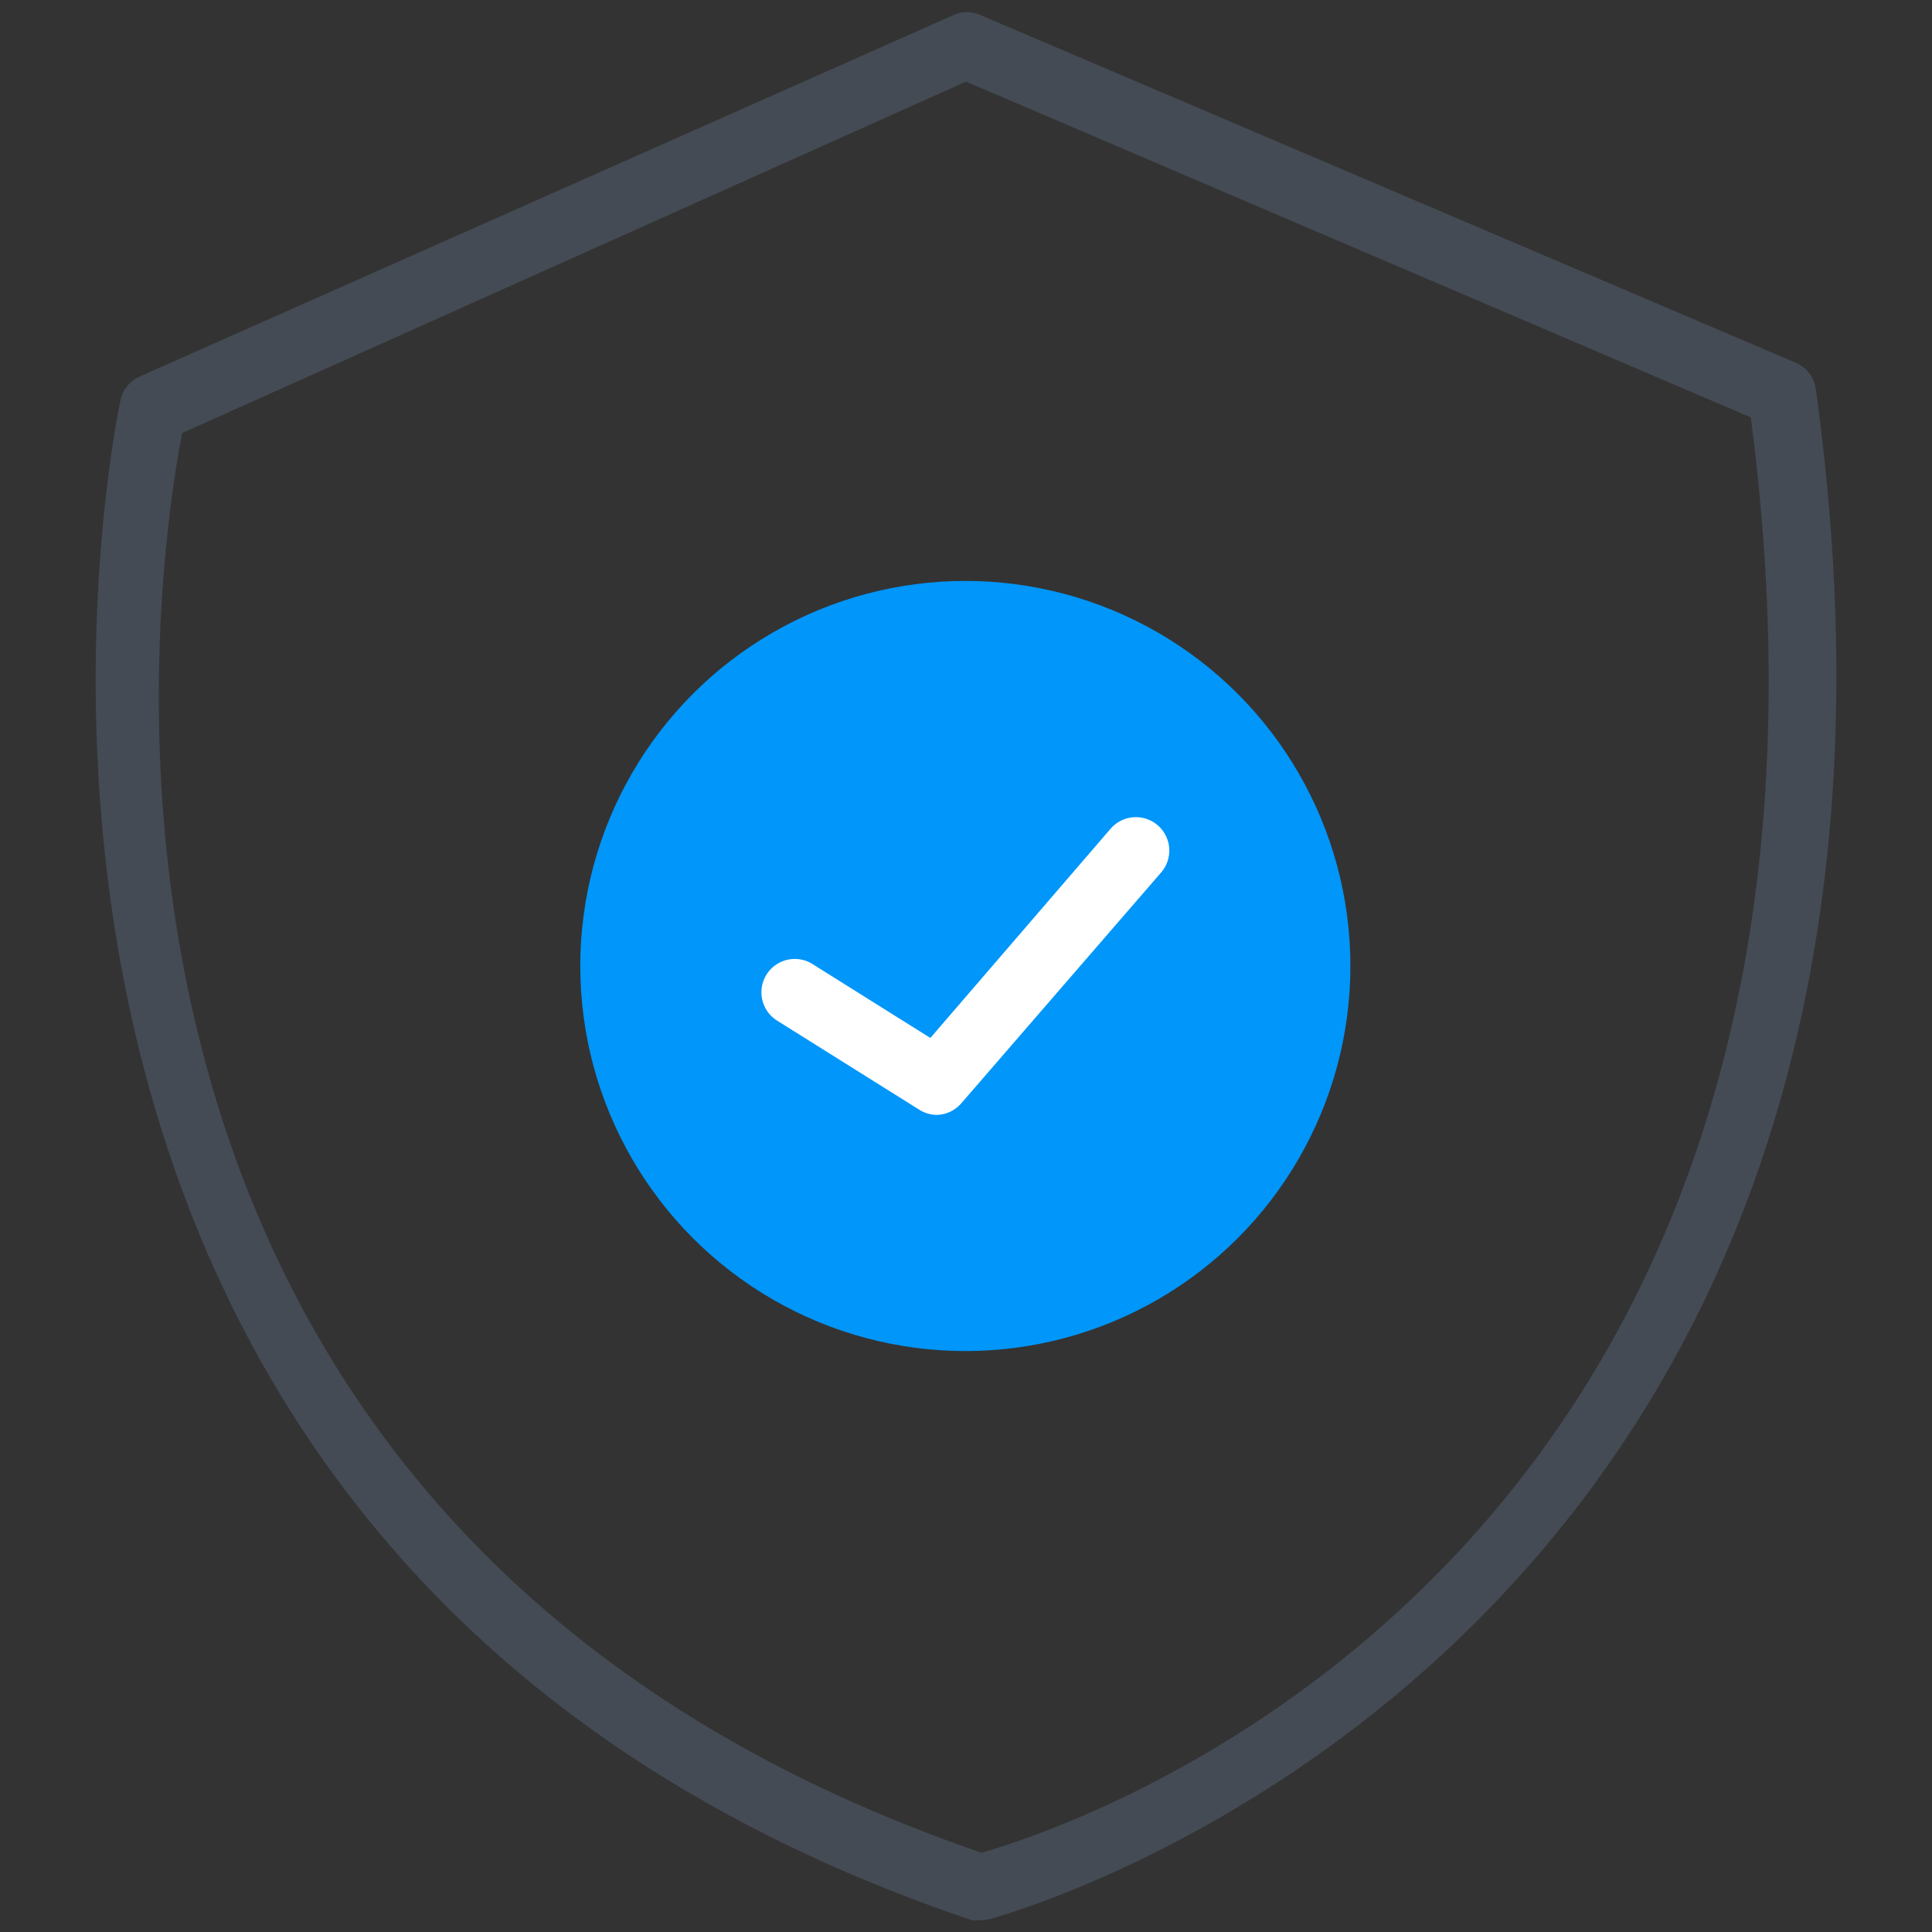
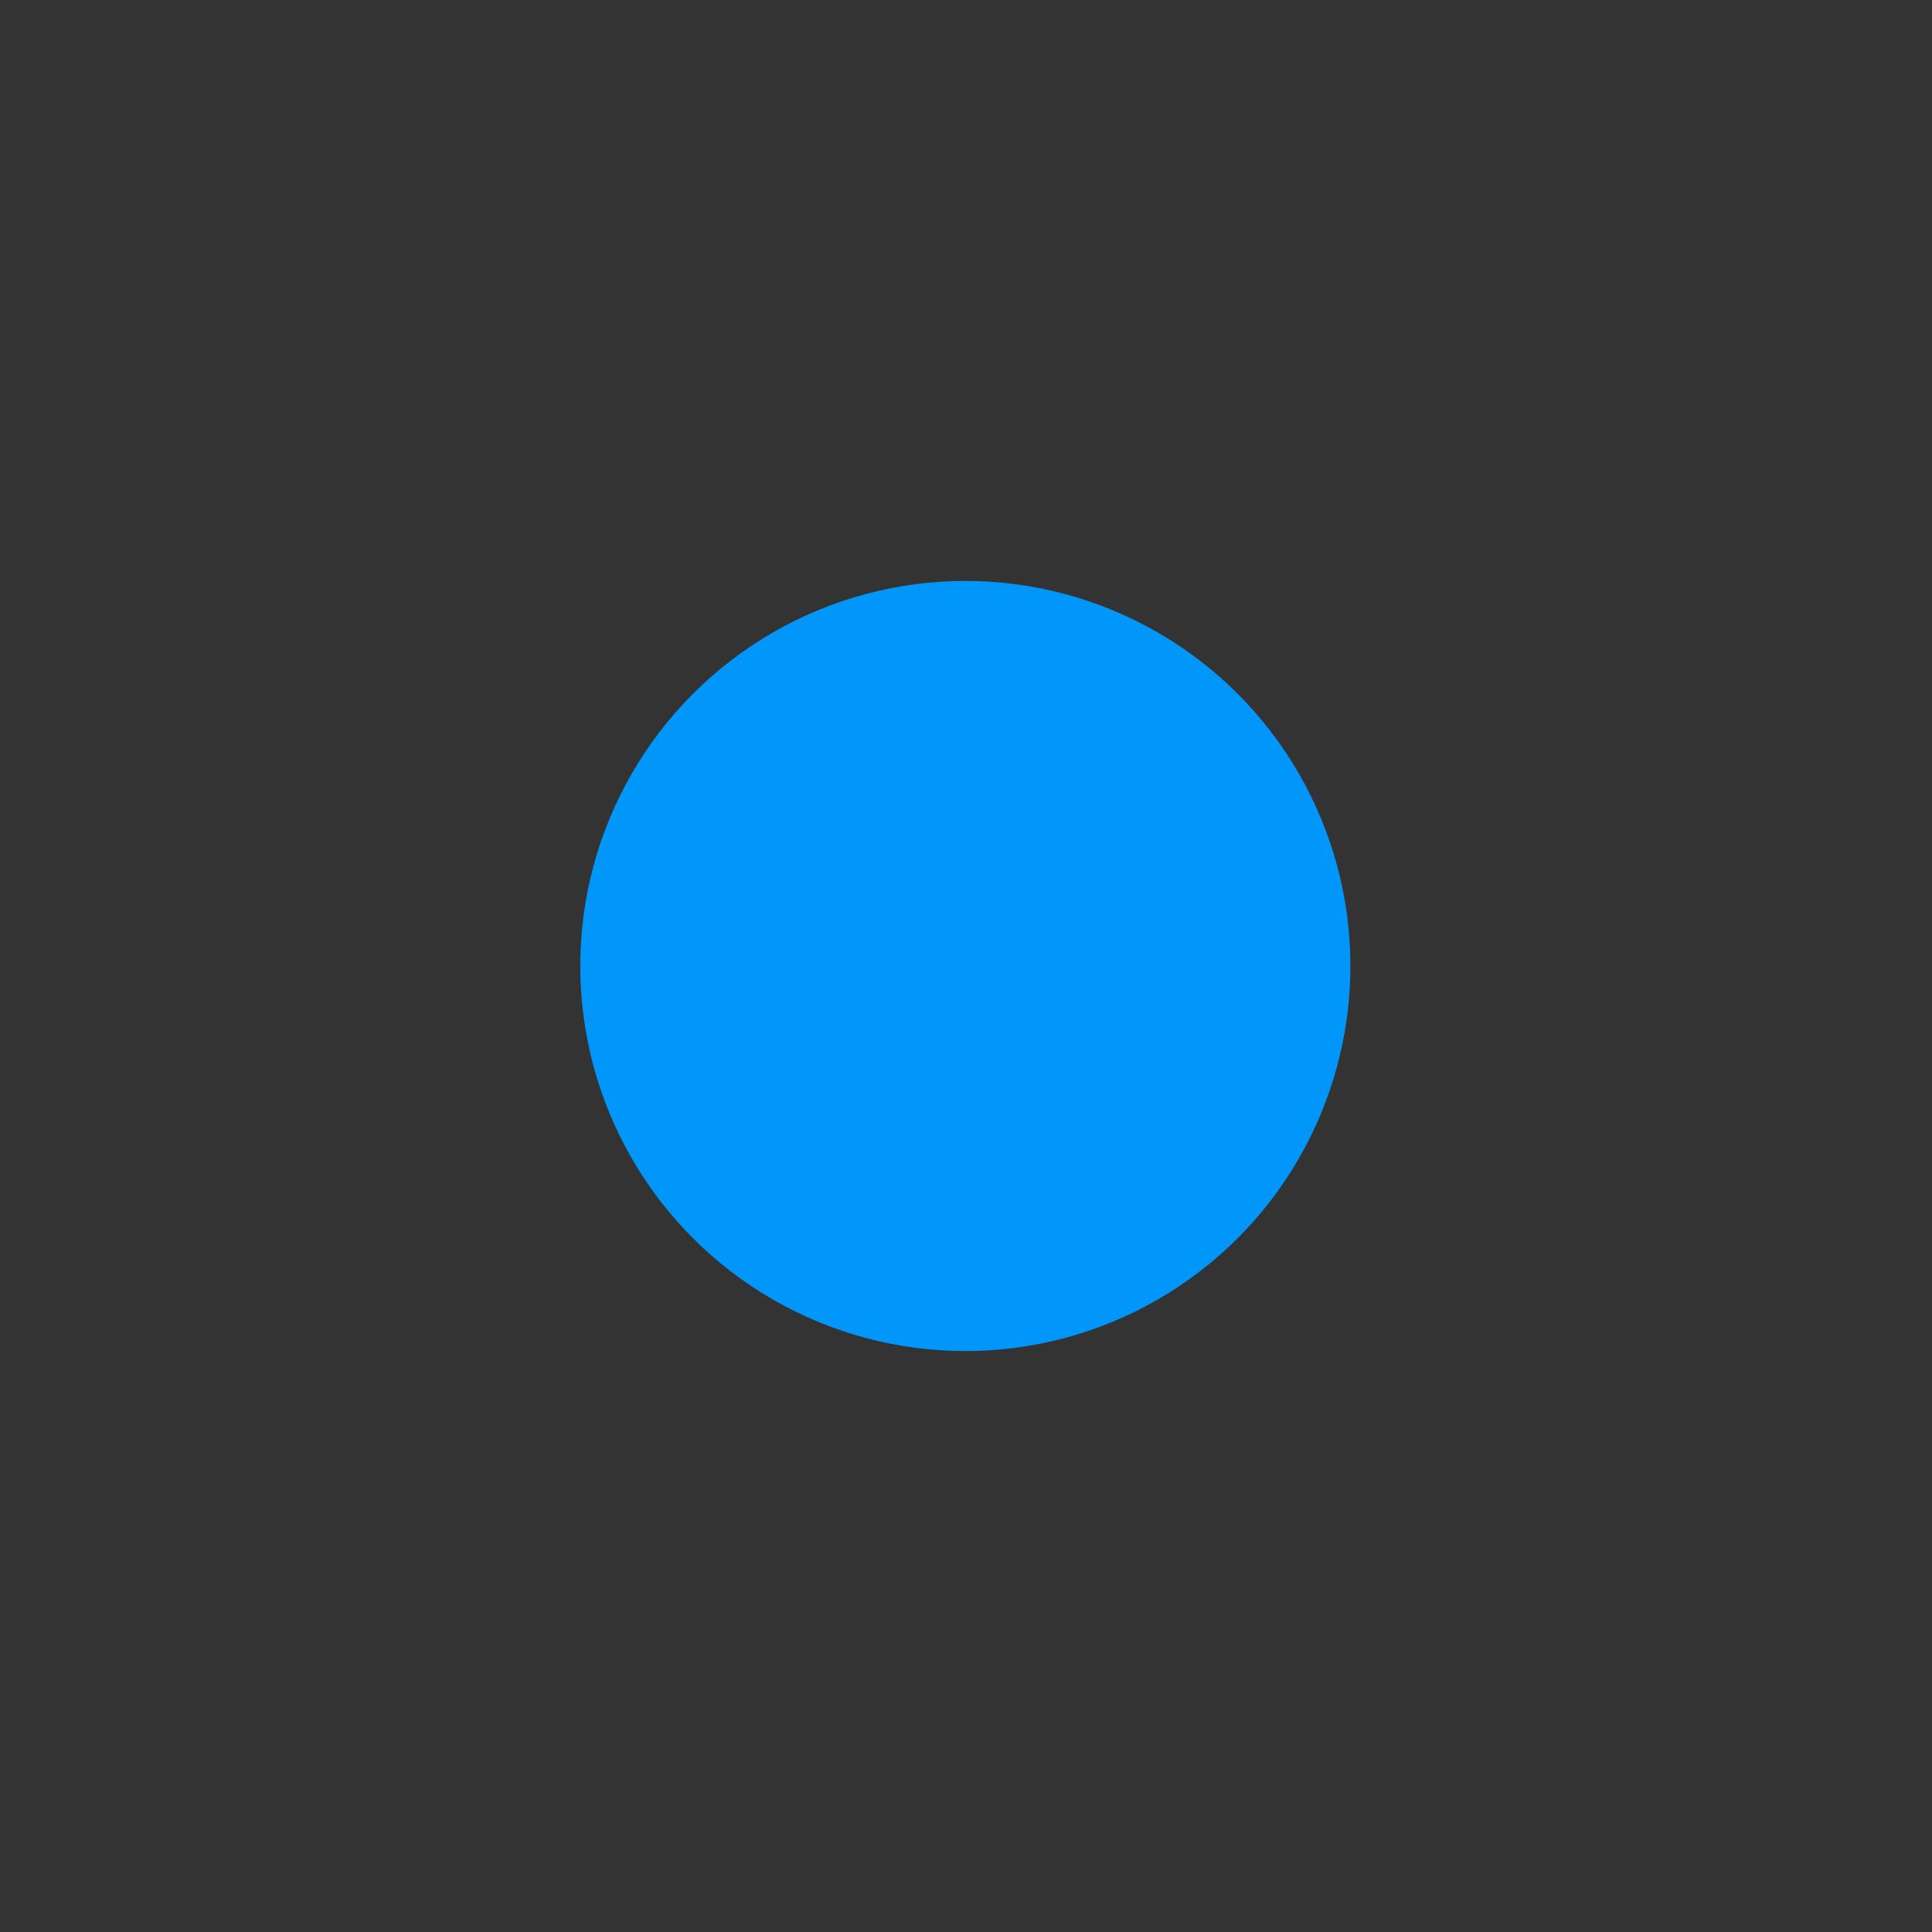
<svg xmlns="http://www.w3.org/2000/svg" id="Layer_1" data-name="Layer 1" viewBox="0 0 58 58">
  <rect x="0" y="0" width="58" height="58" fill="#333333" stroke="none" />
  <defs>
    <style>.cls-1{fill:#444b54;}.cls-2{fill:#0096fa;}.cls-3{fill:#fff;}</style>
  </defs>
  <g id="_5_Quality_Assurance_and_Delivery" data-name="5_Quality Assurance and Delivery">
-     <path class="cls-1" d="M29.48,57.64a1.13,1.13,0,0,1-.32,0C-3.78,46.52,3.54,12.39,3.62,12a1,1,0,0,1,.56-.69L28.63.45a1,1,0,0,1,.8,0L53.91,10.89a1,1,0,0,1,.6.78C59.75,49.56,30,57.53,29.72,57.61A1,1,0,0,1,29.48,57.64ZM5.47,13c-.82,4.22-5.14,32.63,24,42.62,3.08-.88,27.53-9,23.09-43.09L29,2.45Z" />
    <circle class="cls-2" cx="28.98" cy="29" r="11.56" />
-     <path class="cls-3" d="M28.12,33.47a1,1,0,0,1-.53-.16l-4.26-2.67a1,1,0,1,1,1.06-1.7l3.54,2.22,5.41-6.28a1,1,0,0,1,1.52,1.31l-6,6.93A1,1,0,0,1,28.12,33.47Z" />
  </g>
</svg>